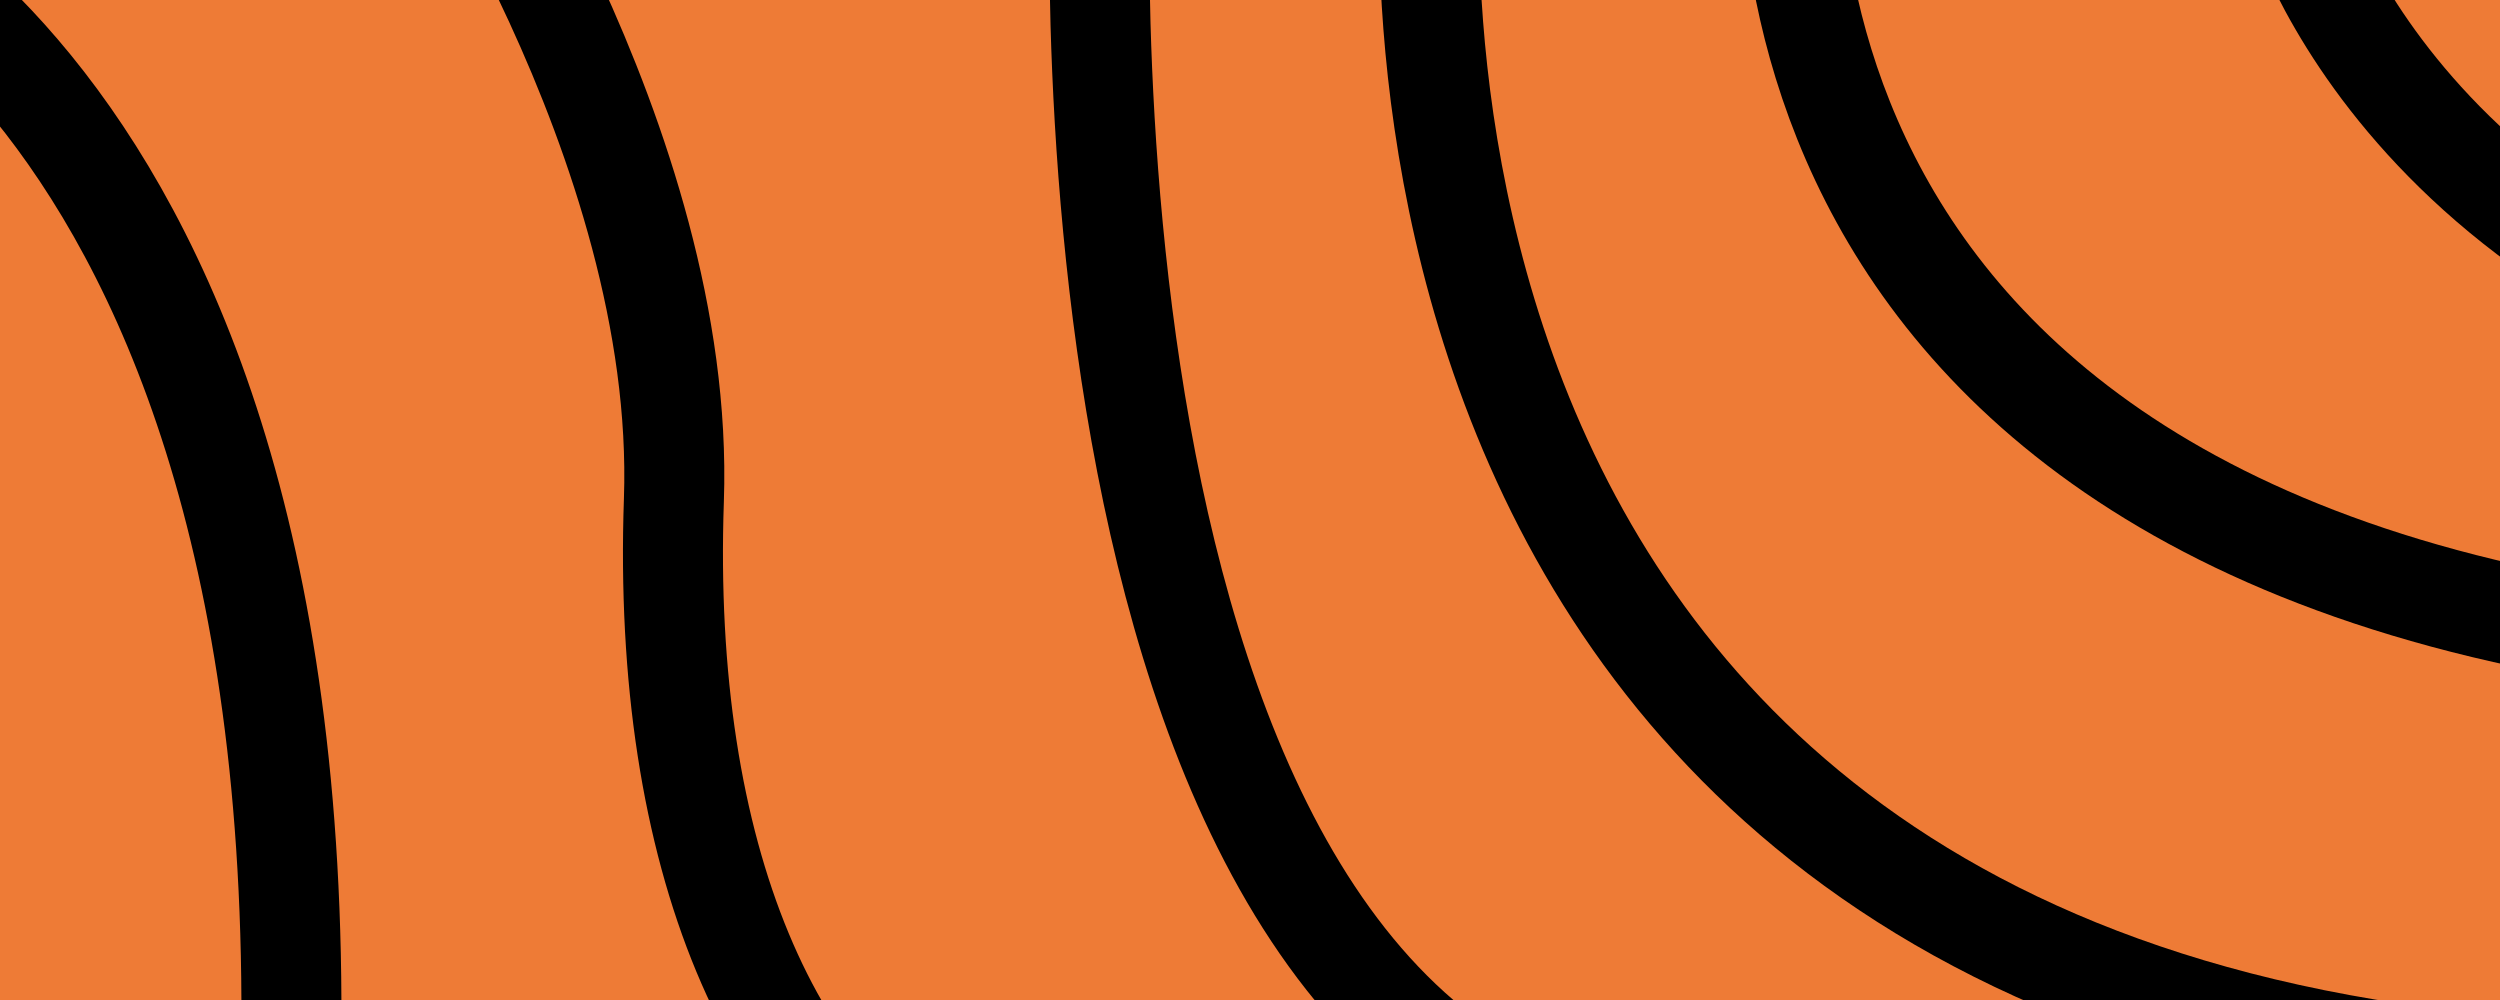
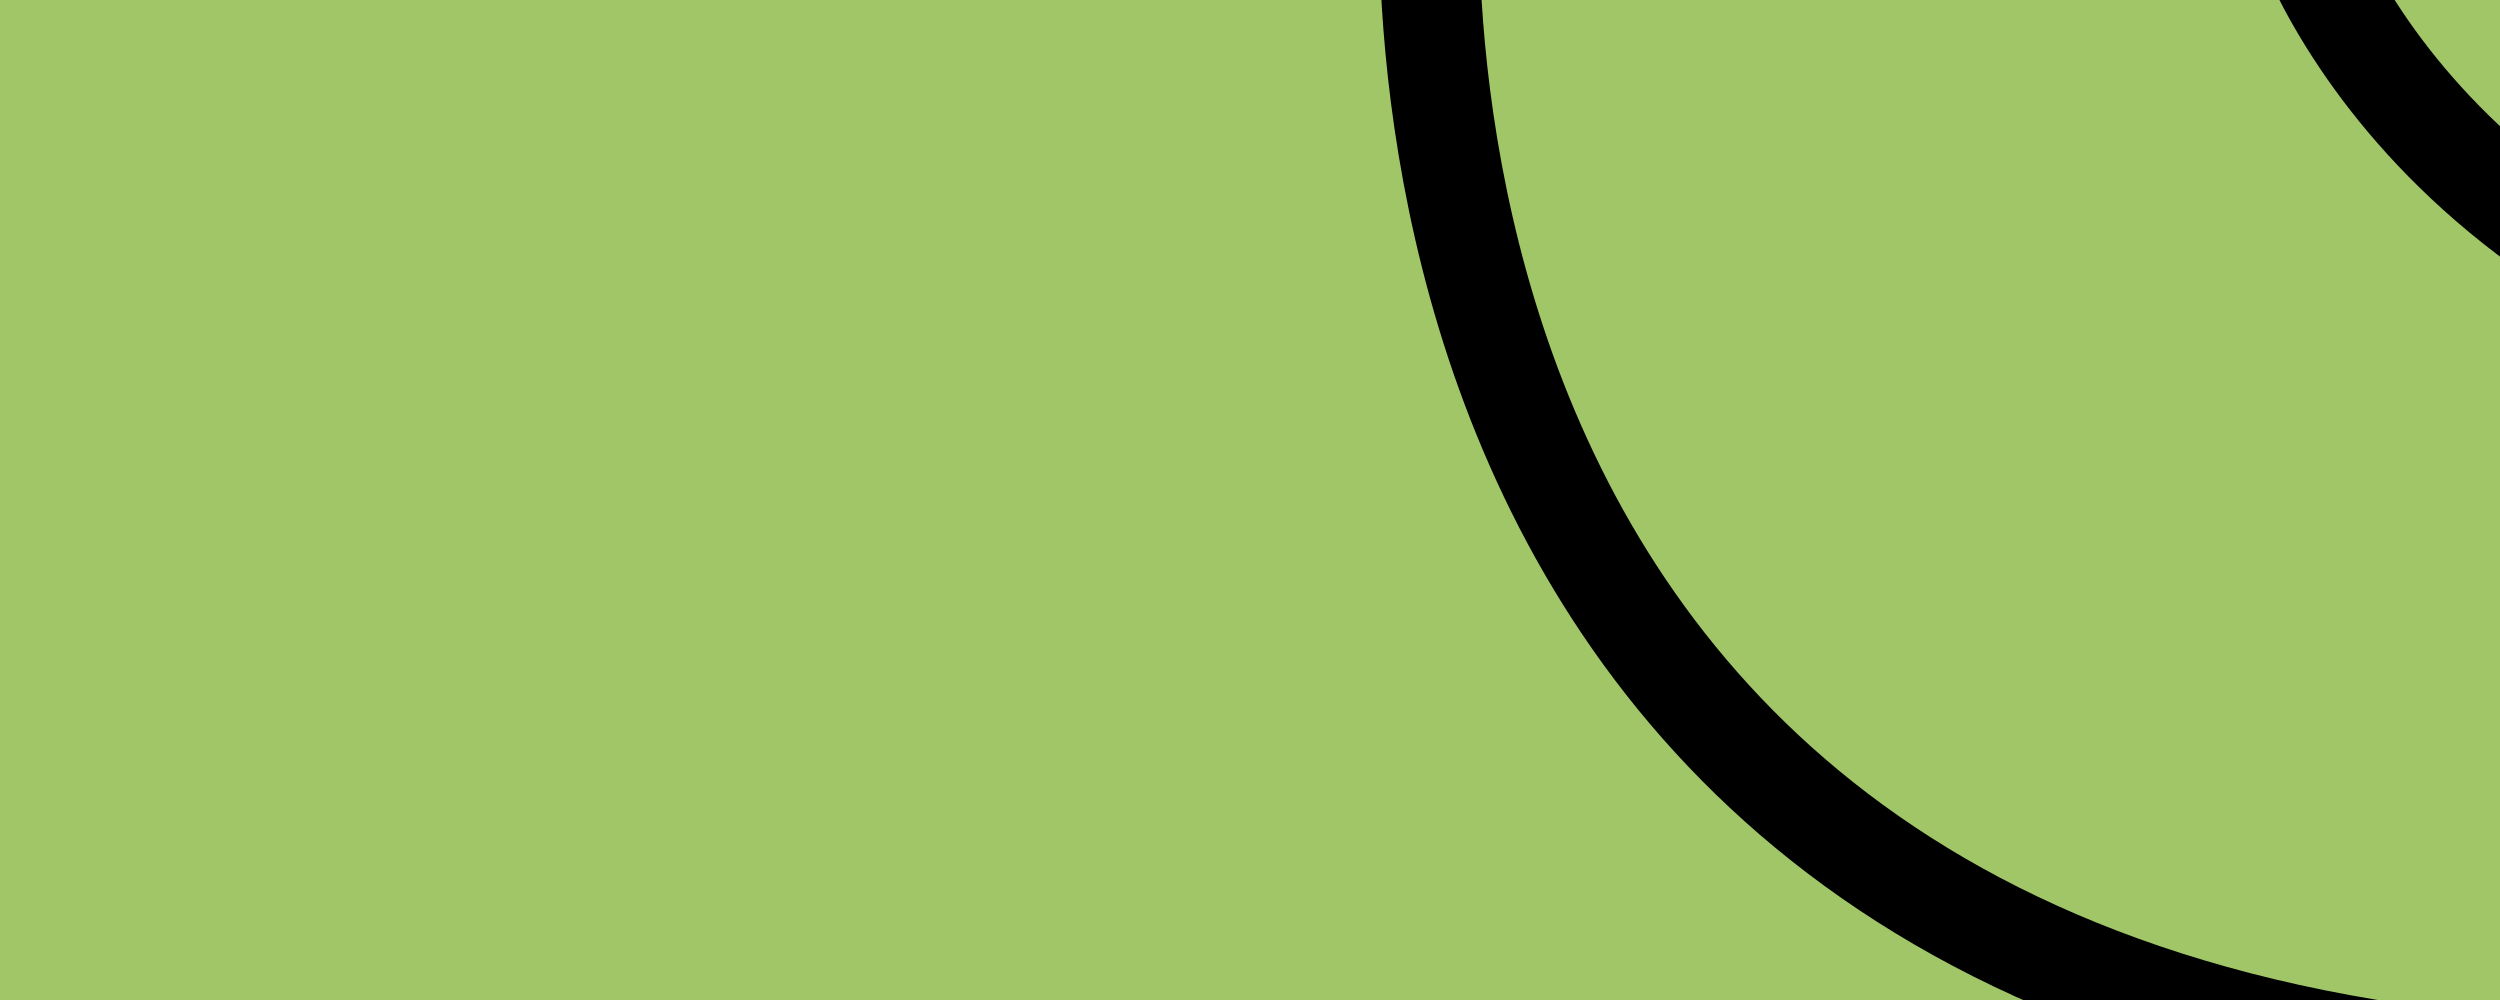
<svg xmlns="http://www.w3.org/2000/svg" width="100%" height="100%" viewBox="0 0 50 20" version="1.1" xml:space="preserve" style="fill-rule:evenodd;clip-rule:evenodd;stroke-linecap:round;stroke-linejoin:round;stroke-miterlimit:1.5;">
  <rect x="0" y="0" width="50" height="20" style="fill:rgb(160,198,104);" />
-   <rect x="0" y="0" width="50" height="20" style="fill:rgb(238,123,54);" />
  <g>
-     <path d="M-4.234,-2.057C-4.234,-2.057 6.76,1.432 5.765,22.915" style="fill:none;stroke:black;stroke-width:2px;" />
-     <path d="M8.52,-4.606C8.52,-4.606 13.725,2.866 13.478,10C13.231,17.134 15.442,22.265 19.308,24.201" style="fill:none;stroke:black;stroke-width:2px;" />
-     <path d="M22.032,-3.463C22.032,-3.463 20.608,21.677 33.475,22.915" style="fill:none;stroke:black;stroke-width:2px;" />
    <path d="M28.657,-3.472C28.657,-3.472 25.822,22.045 54.659,21.462" style="fill:none;stroke:black;stroke-width:2px;" />
-     <path d="M35.889,-4.847C35.889,-4.847 33.335,10.657 54.136,12.931" style="fill:none;stroke:black;stroke-width:2px;" />
    <path d="M45.806,-2.095C45.806,-2.095 47.712,5.522 58.644,7.803" style="fill:none;stroke:black;stroke-width:2px;" />
  </g>
</svg>